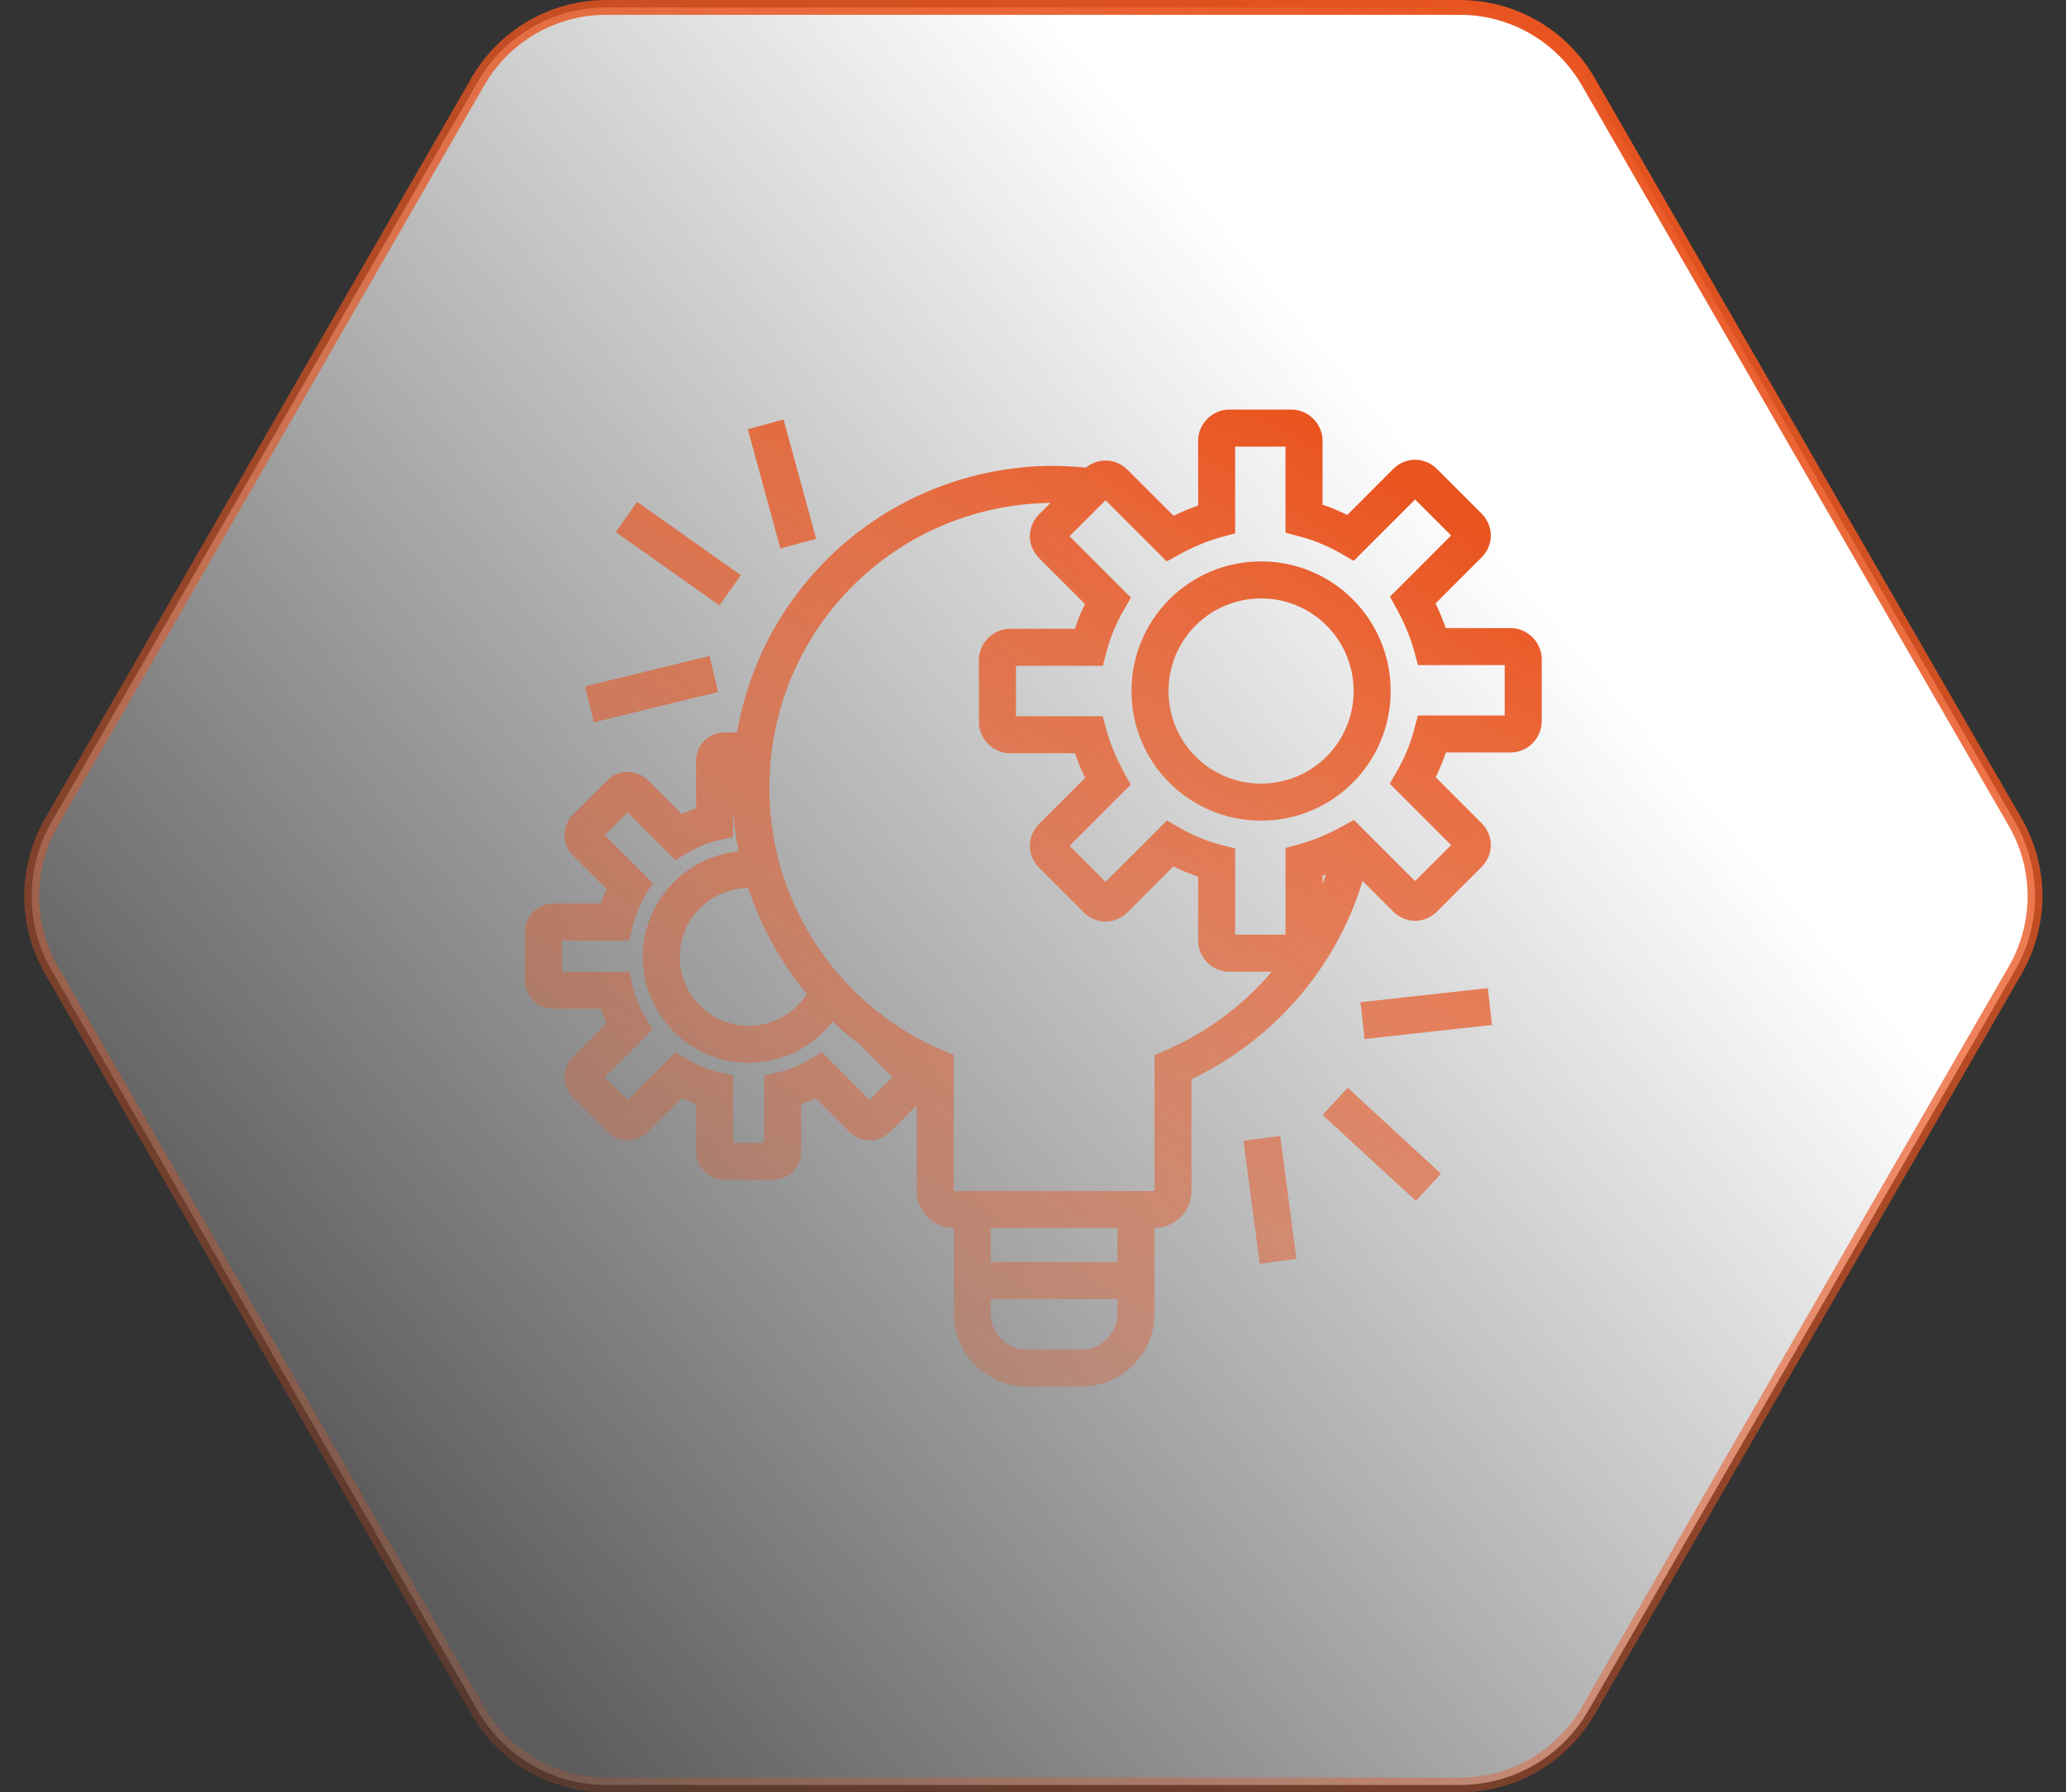
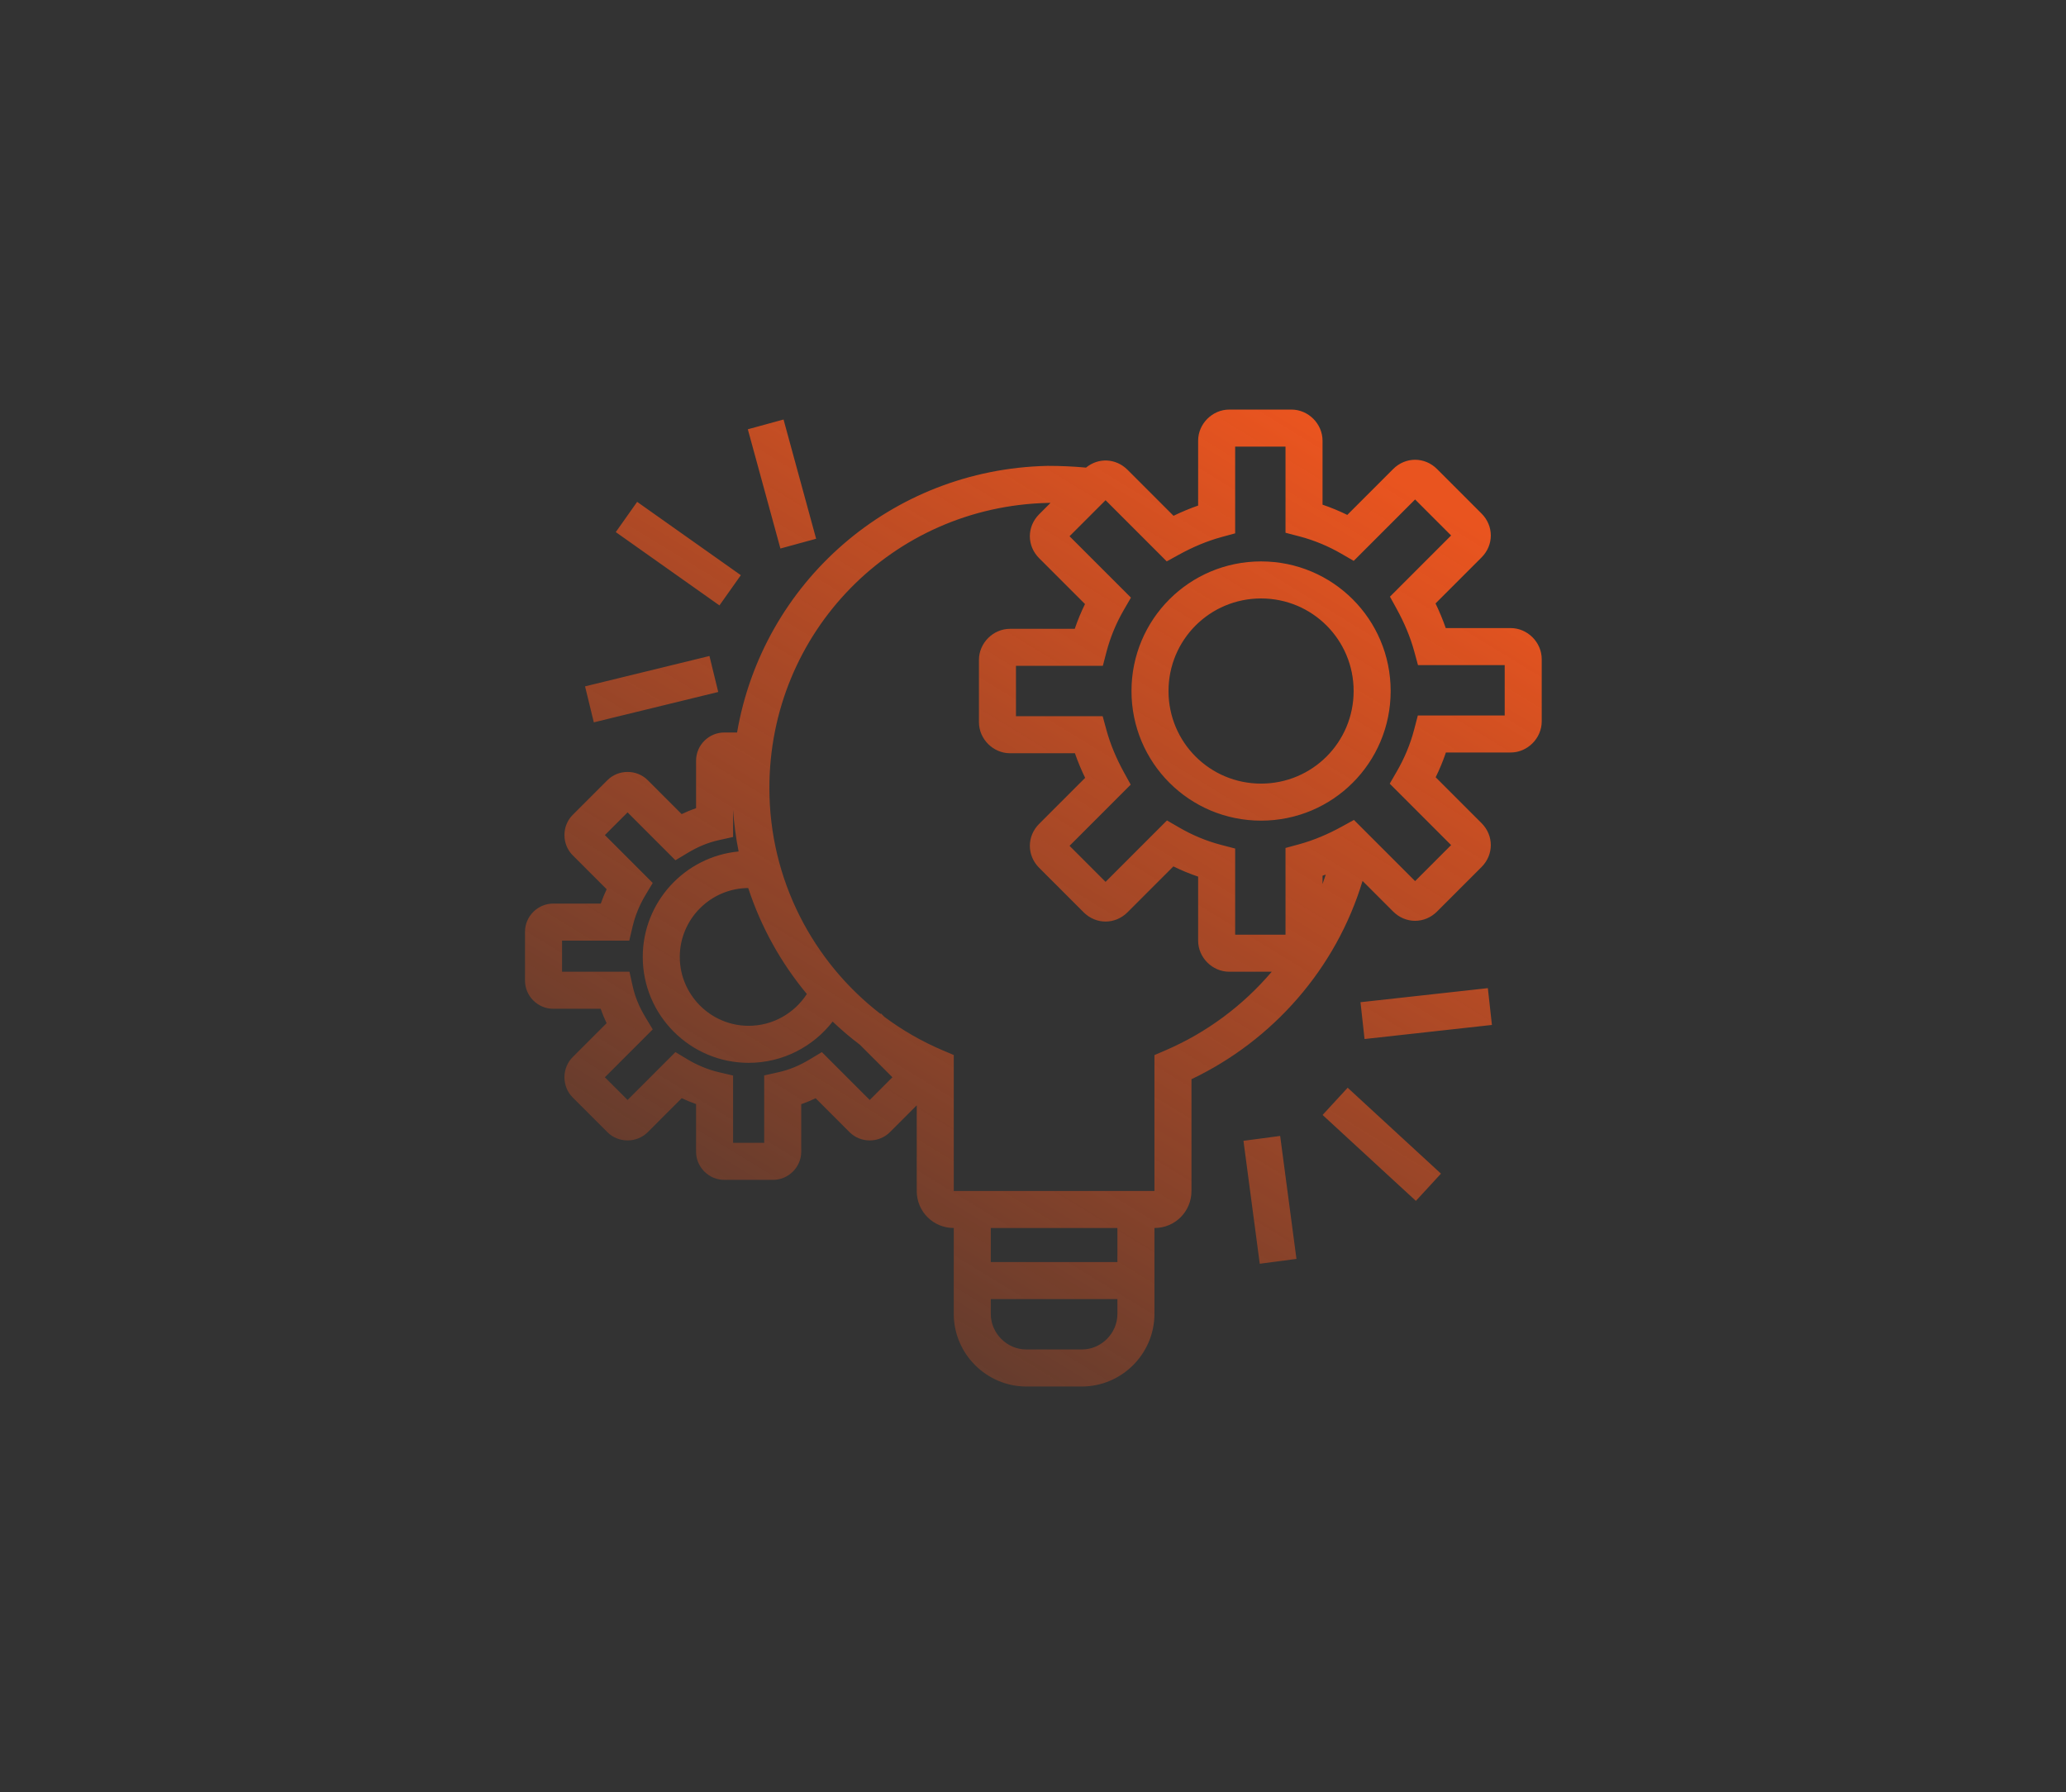
<svg xmlns="http://www.w3.org/2000/svg" width="279" height="242" viewBox="0 0 279 242" fill="none">
  <rect x="0" y="0" width="279" height="242" fill="#333333" stroke="none" />
-   <path d="M197.146 1C204.295 1 210.9 4.816 214.472 11.009L272.138 111.009C275.704 117.192 275.704 124.808 272.138 130.991L214.472 230.991C210.9 237.184 204.295 241 197.146 241H81.862C74.709 241 68.1 237.179 64.53 230.98L6.947 130.98C3.389 124.802 3.389 117.198 6.947 111.02L64.53 11.02C68.1 4.821 74.709 1 81.862 1H197.146Z" fill="url(#paint0_linear_1817_487)" stroke="url(#paint1_linear_1817_487)" stroke-width="2" stroke-miterlimit="10" />
  <path fill-rule="evenodd" clip-rule="evenodd" d="M161.8 59.5C161.8 57.219 163.719 55.3 166 55.3H174.4C176.681 55.3 178.6 57.219 178.6 59.5V68.14C179.767 68.535 180.881 69 181.942 69.522L188.132 63.332C189.808 61.656 192.391 61.656 194.068 63.332L200.068 69.332C201.744 71.008 201.744 73.591 200.068 75.268L193.859 81.476C194.378 82.551 194.843 83.659 195.24 84.8H204C206.281 84.8 208.2 86.719 208.2 89V97.4C208.2 99.68 206.281 101.6 204 101.6H195.26C194.865 102.767 194.4 103.881 193.878 104.942L200.068 111.132C201.744 112.808 201.744 115.391 200.068 117.068L194.068 123.068C192.391 124.744 189.808 124.744 188.132 123.068L184.003 118.939C180.427 130.793 171.889 140.474 160.9 145.711V160.8C160.9 163.581 158.681 165.8 155.9 165.8V177.4C155.9 182.781 151.481 187.2 146.1 187.2H138.6C133.219 187.2 128.8 182.781 128.8 177.4V165.8C126.019 165.8 123.8 163.581 123.8 160.8V149.235L120.168 152.868C118.691 154.344 116.208 154.344 114.732 152.868L110.147 148.282C109.522 148.582 108.875 148.851 108.2 149.085V155.5C108.2 157.581 106.481 159.3 104.4 159.3H97.8C95.719 159.3 94 157.581 94 155.5V149.07C93.34 148.839 92.691 148.573 92.06 148.275L87.468 152.868C85.991 154.344 83.508 154.344 82.032 152.868L77.332 148.168C75.856 146.691 75.856 144.208 77.332 142.732L81.918 138.147C81.618 137.522 81.349 136.875 81.115 136.2H74.7C72.619 136.2 70.9 134.481 70.9 132.4V125.8C70.9 123.719 72.619 122 74.7 122H81.13C81.361 121.34 81.627 120.691 81.924 120.06L77.332 115.468C75.856 113.991 75.856 111.508 77.332 110.032L82.032 105.332C83.508 103.856 85.991 103.856 87.468 105.332L92.053 109.917C92.677 109.618 93.325 109.349 94 109.115V102.7C94 100.619 95.719 98.9 97.8 98.9H99.536C103.004 78.72 120.244 63.374 141.444 62.901L141.472 62.9H141.5C143.307 62.9 144.963 62.978 146.66 63.135C148.331 61.762 150.697 61.862 152.268 63.432L158.477 69.641C159.551 69.122 160.659 68.657 161.8 68.26V59.5ZM141.863 67.901C141.752 67.9 141.64 67.9 141.528 67.9C120.5 68.384 103.9 85.368 103.9 106.4C103.9 118.788 109.796 129.864 118.905 136.894L118.968 136.832L119.421 137.285C121.839 139.087 124.474 140.608 127.277 141.799L128.8 142.445V144.1V160.8L128.856 160.8L128.9 160.801V160.8H155.8V160.801L155.846 160.8L155.9 160.8V144.1V142.455L157.411 141.804C162.97 139.409 167.873 135.754 171.738 131.2H166C163.719 131.2 161.8 129.281 161.8 127V118.359C160.633 117.964 159.519 117.5 158.458 116.978L152.268 123.168C150.591 124.844 148.009 124.844 146.332 123.168L140.332 117.168C138.656 115.491 138.656 112.908 140.332 111.232L146.541 105.023C146.022 103.949 145.557 102.841 145.16 101.7H136.4C134.119 101.7 132.2 99.781 132.2 97.5V89.1C132.2 86.819 134.119 84.9 136.4 84.9H145.14C145.535 83.733 146 82.619 146.522 81.557L140.332 75.368C138.656 73.691 138.656 71.108 140.332 69.432L141.863 67.901ZM133.8 165.8V165.8H150.9V165.8V170.4H133.8V165.8ZM133.8 175.4V177.4C133.8 180.019 135.981 182.2 138.6 182.2H146.1C148.719 182.2 150.9 180.019 150.9 177.4V175.4H133.8ZM178.6 119.36C178.751 118.939 178.896 118.514 179.033 118.085C178.889 118.138 178.745 118.19 178.6 118.24V119.36ZM116.131 141.066C114.844 140.09 113.612 139.042 112.442 137.929C109.825 141.298 105.725 143.5 101.1 143.5C93.219 143.5 86.8 137.081 86.8 129.2C86.8 121.775 92.497 115.648 99.747 114.963C99.38 113.135 99.129 111.266 99 109.364V111V113.005L97.042 113.44C95.549 113.772 94.198 114.356 92.886 115.144L91.212 116.148L89.832 114.768L84.75 109.685L81.685 112.75L86.768 117.832L88.148 119.212L87.144 120.886C86.372 122.172 85.772 123.632 85.433 125.072L84.98 127H83H75.9V131.2H83H85.005L85.44 133.158C85.772 134.651 86.356 136.001 87.144 137.314L88.148 138.987L86.768 140.368L81.685 145.45L84.75 148.514L89.832 143.432L91.212 142.052L92.886 143.056C94.172 143.828 95.632 144.427 97.073 144.766L99 145.22V147.2V154.3H103.2V147.2V145.194L105.158 144.759C106.651 144.428 108.001 143.844 109.314 143.056L110.987 142.052L112.368 143.432L117.45 148.514L120.514 145.45L116.131 141.066ZM101.044 119.9C95.95 119.93 91.8 124.099 91.8 129.2C91.8 134.319 95.981 138.5 101.1 138.5C104.392 138.5 107.295 136.778 108.96 134.206C105.484 130.027 102.772 125.184 101.044 119.9ZM166.8 60.3V70.1V72.009L164.958 72.512C162.98 73.051 161.063 73.868 159.205 74.89L157.56 75.795L156.232 74.468L149.3 67.535L144.435 72.4L151.368 79.332L152.726 80.69L151.764 82.352C150.768 84.072 149.958 85.964 149.419 88.031L148.931 89.9H147H137.2V96.7H147H148.909L149.412 98.542C149.951 100.52 150.768 102.437 151.79 104.295L152.695 105.94L151.368 107.268L144.435 114.2L149.3 119.064L156.232 112.132L157.59 110.774L159.253 111.736C160.972 112.732 162.864 113.542 164.931 114.081L166.8 114.568V116.5V126.2H173.6V116.4V114.49L175.442 113.988C177.42 113.448 179.337 112.631 181.195 111.609L182.84 110.705L184.168 112.032L191.1 118.964L195.964 114.1L189.032 107.168L187.674 105.809L188.636 104.147C189.632 102.428 190.442 100.536 190.981 98.469L191.468 96.6H193.4H203.2V89.8H193.4H191.49L190.988 87.958C190.449 85.98 189.632 84.063 188.609 82.205L187.705 80.56L189.032 79.232L195.964 72.3L191.1 67.435L184.168 74.368L182.81 75.726L181.147 74.763C179.428 73.768 177.536 72.958 175.469 72.419L173.6 71.931V70V60.3H166.8ZM170.3 80.8C163.381 80.8 157.8 86.38 157.8 93.3C157.8 100.219 163.381 105.8 170.3 105.8C177.219 105.8 182.8 100.219 182.8 93.3C182.8 86.38 177.219 80.8 170.3 80.8ZM152.8 93.3C152.8 83.619 160.619 75.8 170.3 75.8C179.981 75.8 187.8 83.619 187.8 93.3C187.8 102.981 179.981 110.8 170.3 110.8C160.619 110.8 152.8 102.981 152.8 93.3ZM97.157 81.741L83.157 71.841L86.043 67.759L100.044 77.659L97.157 81.741ZM100.989 57.959L105.389 74.059L110.212 72.741L105.812 56.641L100.989 57.959ZM96.993 93.428L80.193 97.528L79.007 92.671L95.807 88.571L96.993 93.428ZM194.593 158.461L181.993 146.861L178.607 150.539L191.207 162.139L194.593 158.461ZM172.878 153.371L175.078 169.971L170.122 170.628L167.922 154.028L172.878 153.371ZM200.925 133.415L183.725 135.315L184.274 140.285L201.474 138.385L200.925 133.415Z" fill="url(#paint2_linear_1817_487)" />
  <defs>
    <linearGradient id="paint0_linear_1817_487" x1="222.659" y1="98.19" x2="68.368" y2="228.021" gradientUnits="userSpaceOnUse">
      <stop stop-color="white" />
      <stop offset="1" stop-color="white" stop-opacity="0.2" />
    </linearGradient>
    <linearGradient id="paint1_linear_1817_487" x1="207.287" y1="1" x2="74.892" y2="241.002" gradientUnits="userSpaceOnUse">
      <stop stop-color="#E9541F" />
      <stop offset="1" stop-color="#E9541F" stop-opacity="0.2" />
    </linearGradient>
    <linearGradient id="paint2_linear_1817_487" x1="173.161" y1="55.3" x2="96.621" y2="180.575" gradientUnits="userSpaceOnUse">
      <stop stop-color="#E9541F" />
      <stop offset="1" stop-color="#E9541F" stop-opacity="0.2" />
    </linearGradient>
  </defs>
</svg>